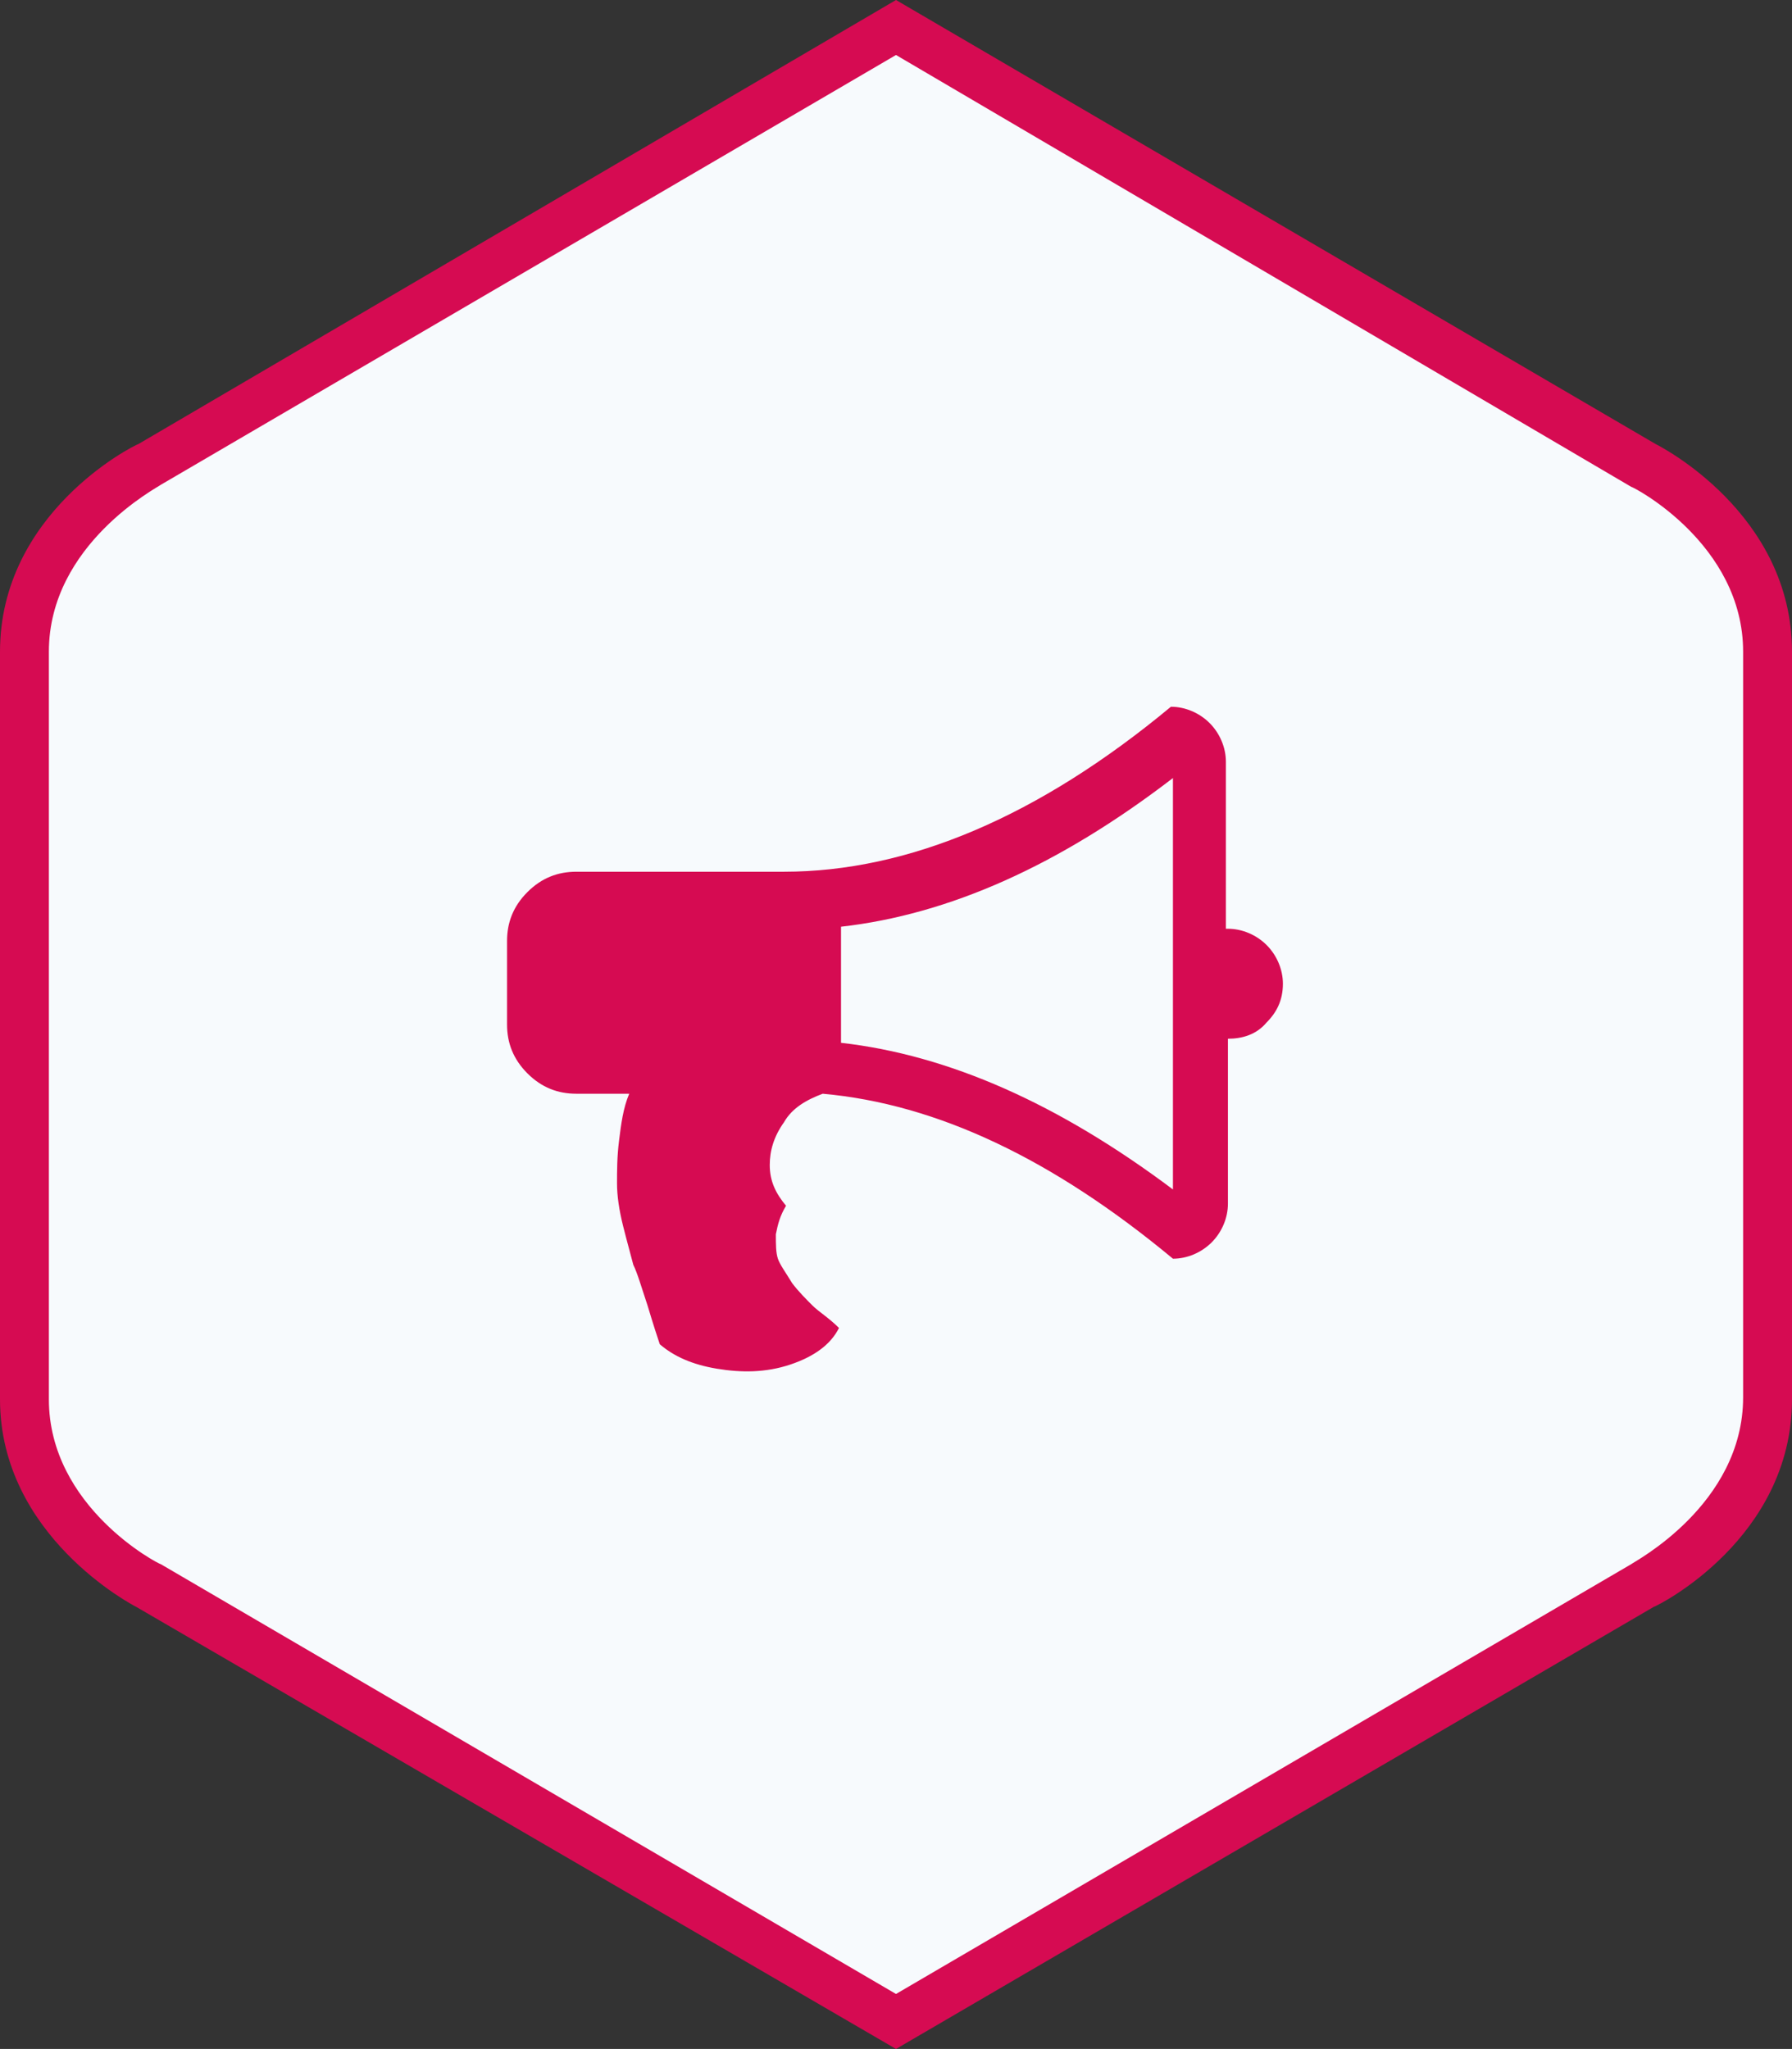
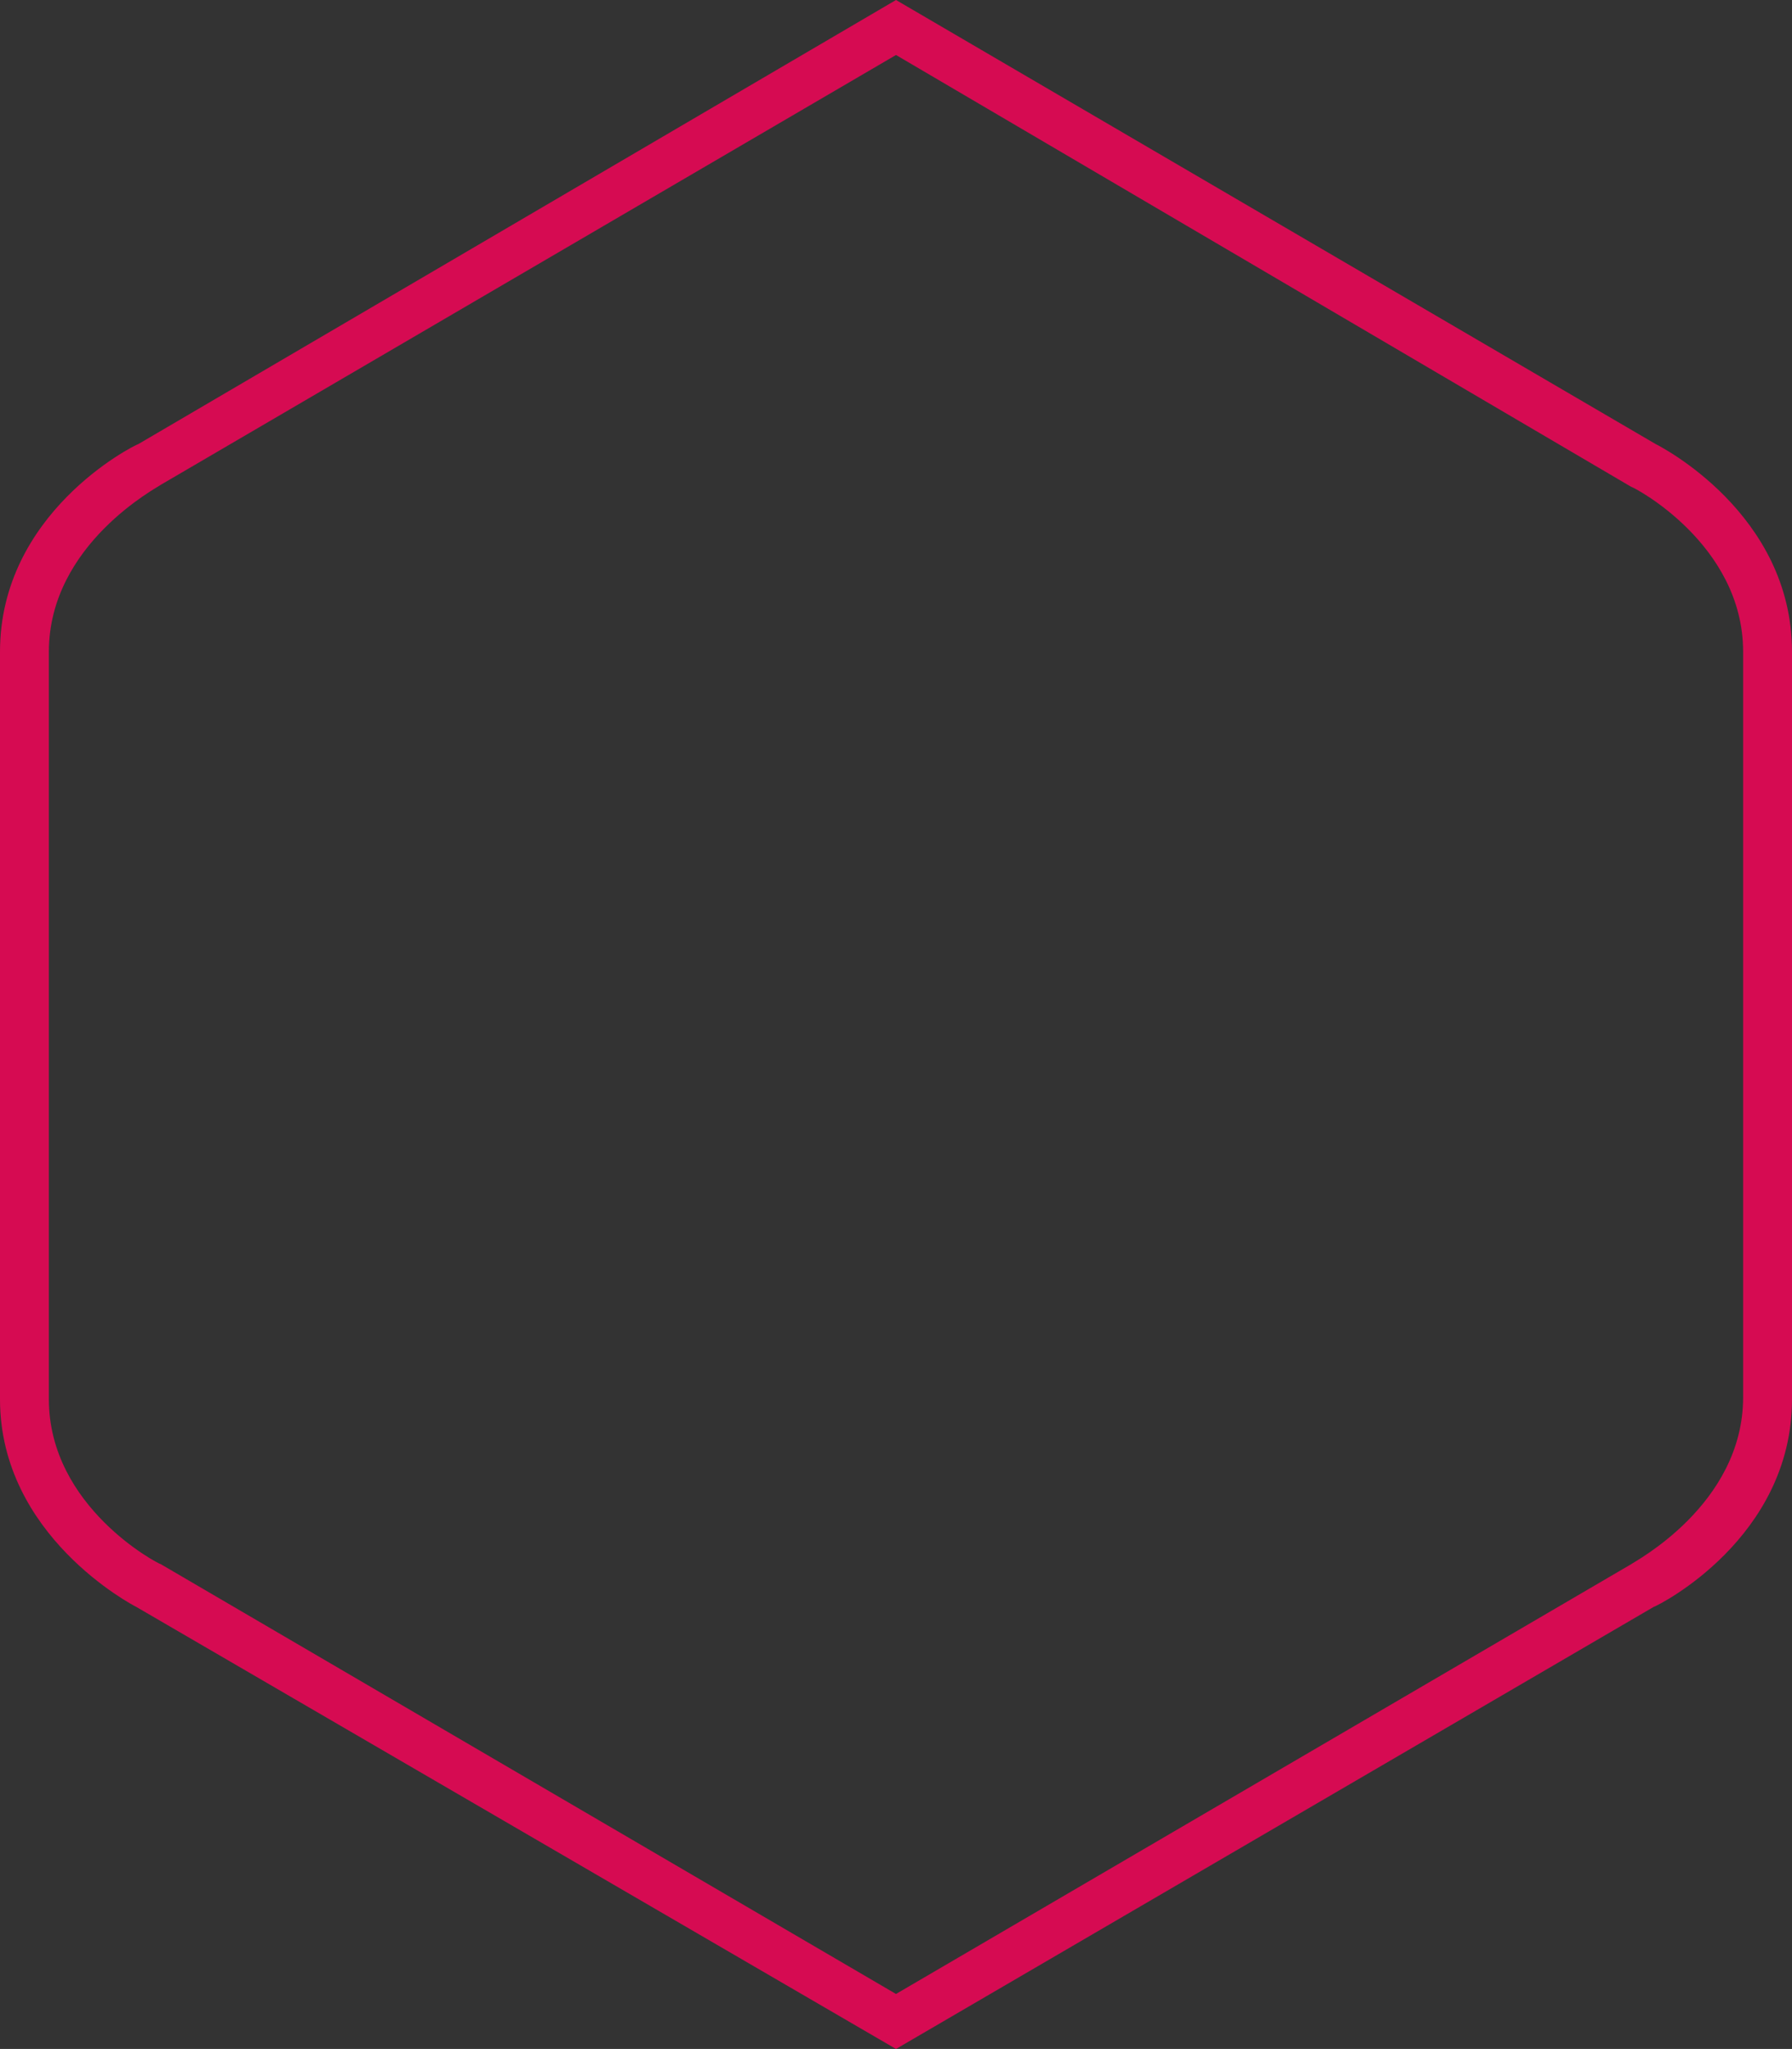
<svg xmlns="http://www.w3.org/2000/svg" version="1.1" id="Layer_1" x="0px" y="0px" viewBox="0 0 88 100.6" style="enable-background:new 0 0 88 100.6;" xml:space="preserve">
  <rect x="0" y="0" width="88" height="100.6" fill="#333333" stroke="none" />
  <style type="text/css">
	.st0{fill-rule:evenodd;clip-rule:evenodd;fill:#F7FAFD;}
	.st1{fill:#D60B52;}
</style>
  <g>
    <g>
      <g>
-         <path class="st0" d="M86.9,68.7V32c0-6.1-6.1-9.2-6.1-9.2L44,1.3L7.3,22.8c0,0-6.1,3.1-6.1,9.2v36.7c0,6.1,6.1,9.2,6.1,9.2     L44,99.3l36.7-21.4C80.7,77.9,86.9,74.8,86.9,68.7" />
        <path class="st1" d="M44,100.6L6.7,78.9C6.5,78.8,0,75.4,0,68.7V32c0-6.8,6.5-10.1,6.8-10.2L44,0l37.3,21.8     C81.5,21.9,88,25.2,88,32v36.7c0,6.8-6.5,10.1-6.8,10.2L44,100.6z M44,2.7L7.9,23.8c-0.1,0.1-5.5,2.9-5.5,8.2v36.7     c0,5.3,5.4,8.1,5.5,8.1L44,97.9l36.1-21.1c0.1-0.1,5.5-2.9,5.5-8.2V32c0-5.3-5.4-8.1-5.5-8.1L44,2.7z" />
      </g>
    </g>
    <g>
-       <path class="st1" d="M60.3,45.6c0.7,0,1.4,0.3,1.9,0.8c0.5,0.5,0.8,1.2,0.8,1.9c0,0.8-0.3,1.4-0.8,1.9C61.7,50.8,61,51,60.3,51    v8.1c0,0.7-0.3,1.4-0.8,1.9c-0.5,0.5-1.2,0.8-1.9,0.8c-5.9-4.9-11.6-7.6-17.2-8.1c-0.8,0.3-1.5,0.7-1.9,1.4    c-0.5,0.7-0.7,1.4-0.7,2.1c0,0.8,0.3,1.4,0.8,2c-0.3,0.5-0.4,0.9-0.5,1.4c0,0.5,0,0.9,0.1,1.2s0.4,0.7,0.7,1.2    c0.3,0.4,0.7,0.8,1,1.1s0.8,0.6,1.3,1.1c-0.4,0.8-1.2,1.4-2.4,1.8c-1.2,0.4-2.4,0.4-3.6,0.2c-1.2-0.2-2.1-0.6-2.8-1.2    c-0.1-0.3-0.3-0.9-0.6-1.9c-0.3-0.9-0.5-1.6-0.7-2c-0.1-0.4-0.3-1.1-0.5-1.9c-0.2-0.8-0.3-1.5-0.3-2.1c0-0.6,0-1.3,0.1-2.1    c0.1-0.8,0.2-1.6,0.5-2.3h-2.6c-0.9,0-1.7-0.3-2.4-1c-0.7-0.7-1-1.5-1-2.4v-4.1c0-0.9,0.3-1.7,1-2.4c0.7-0.7,1.5-1,2.4-1h10.2    c6.1,0,12.5-2.7,19-8.1c0.7,0,1.4,0.3,1.9,0.8c0.5,0.5,0.8,1.2,0.8,1.9V45.6z M57.6,58.4V38.2c-5.6,4.3-11,6.7-16.3,7.3v5.7    C46.6,51.8,52,54.2,57.6,58.4z" />
-     </g>
+       </g>
  </g>
</svg>